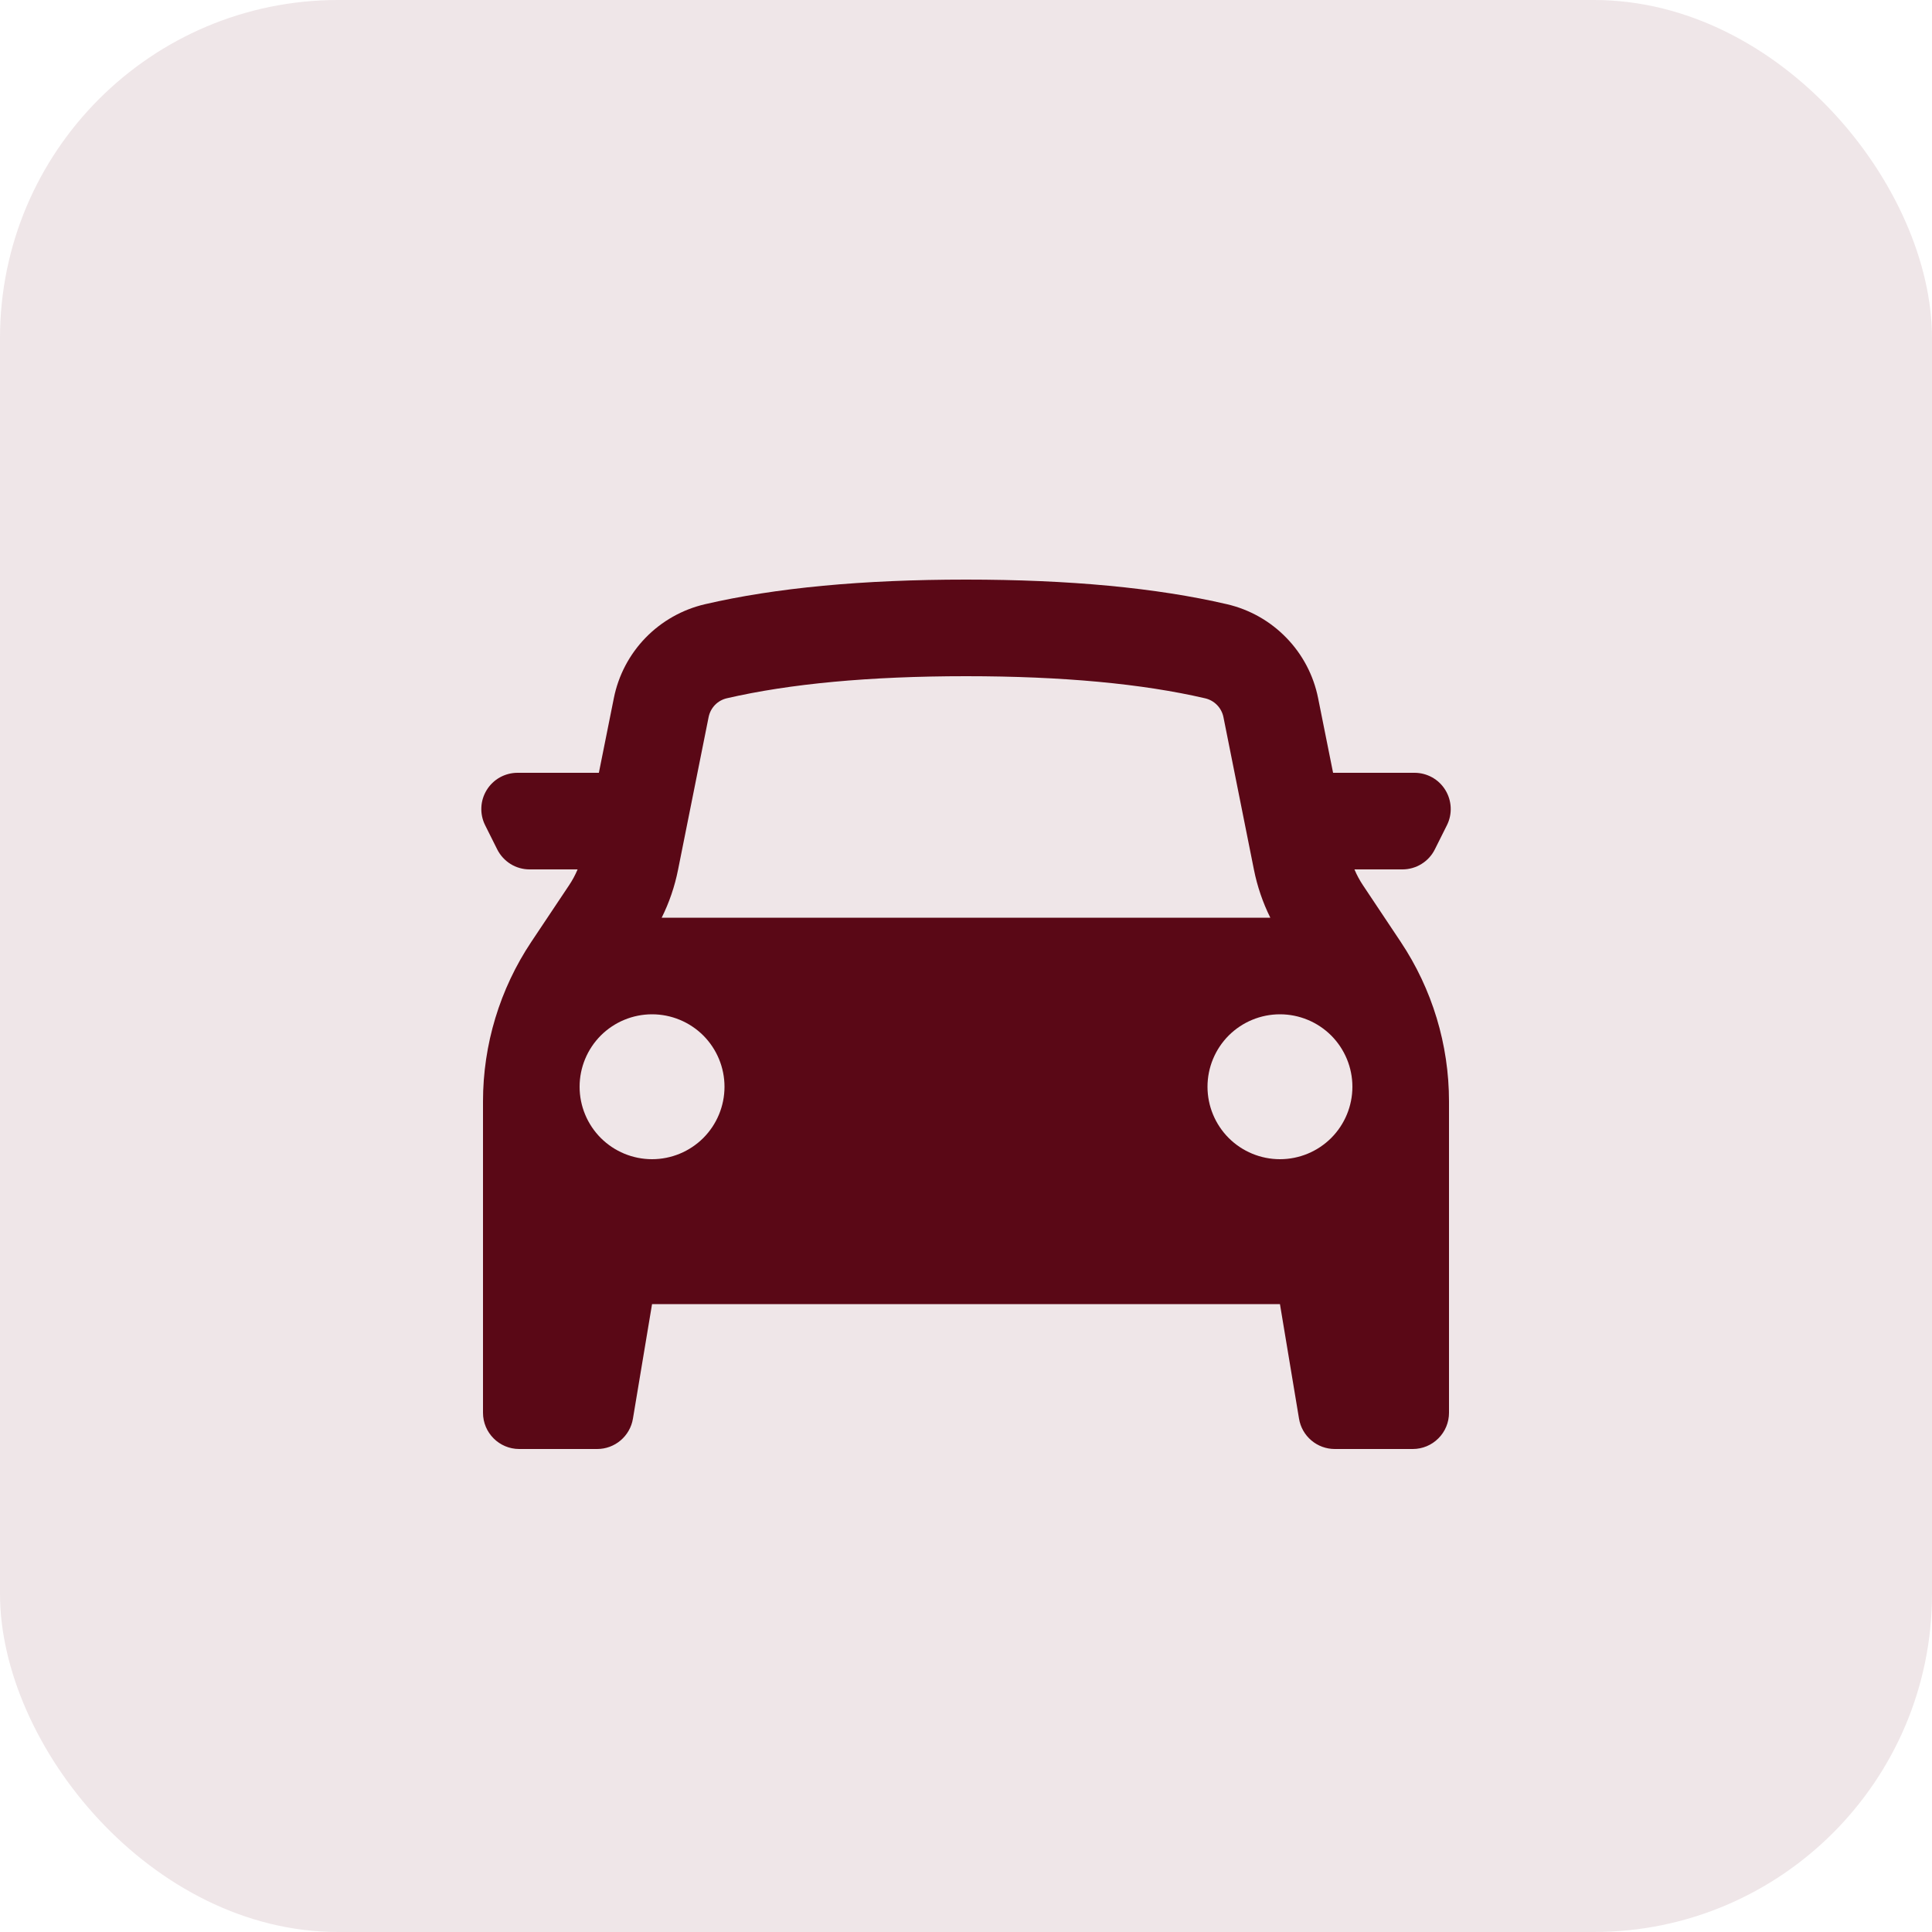
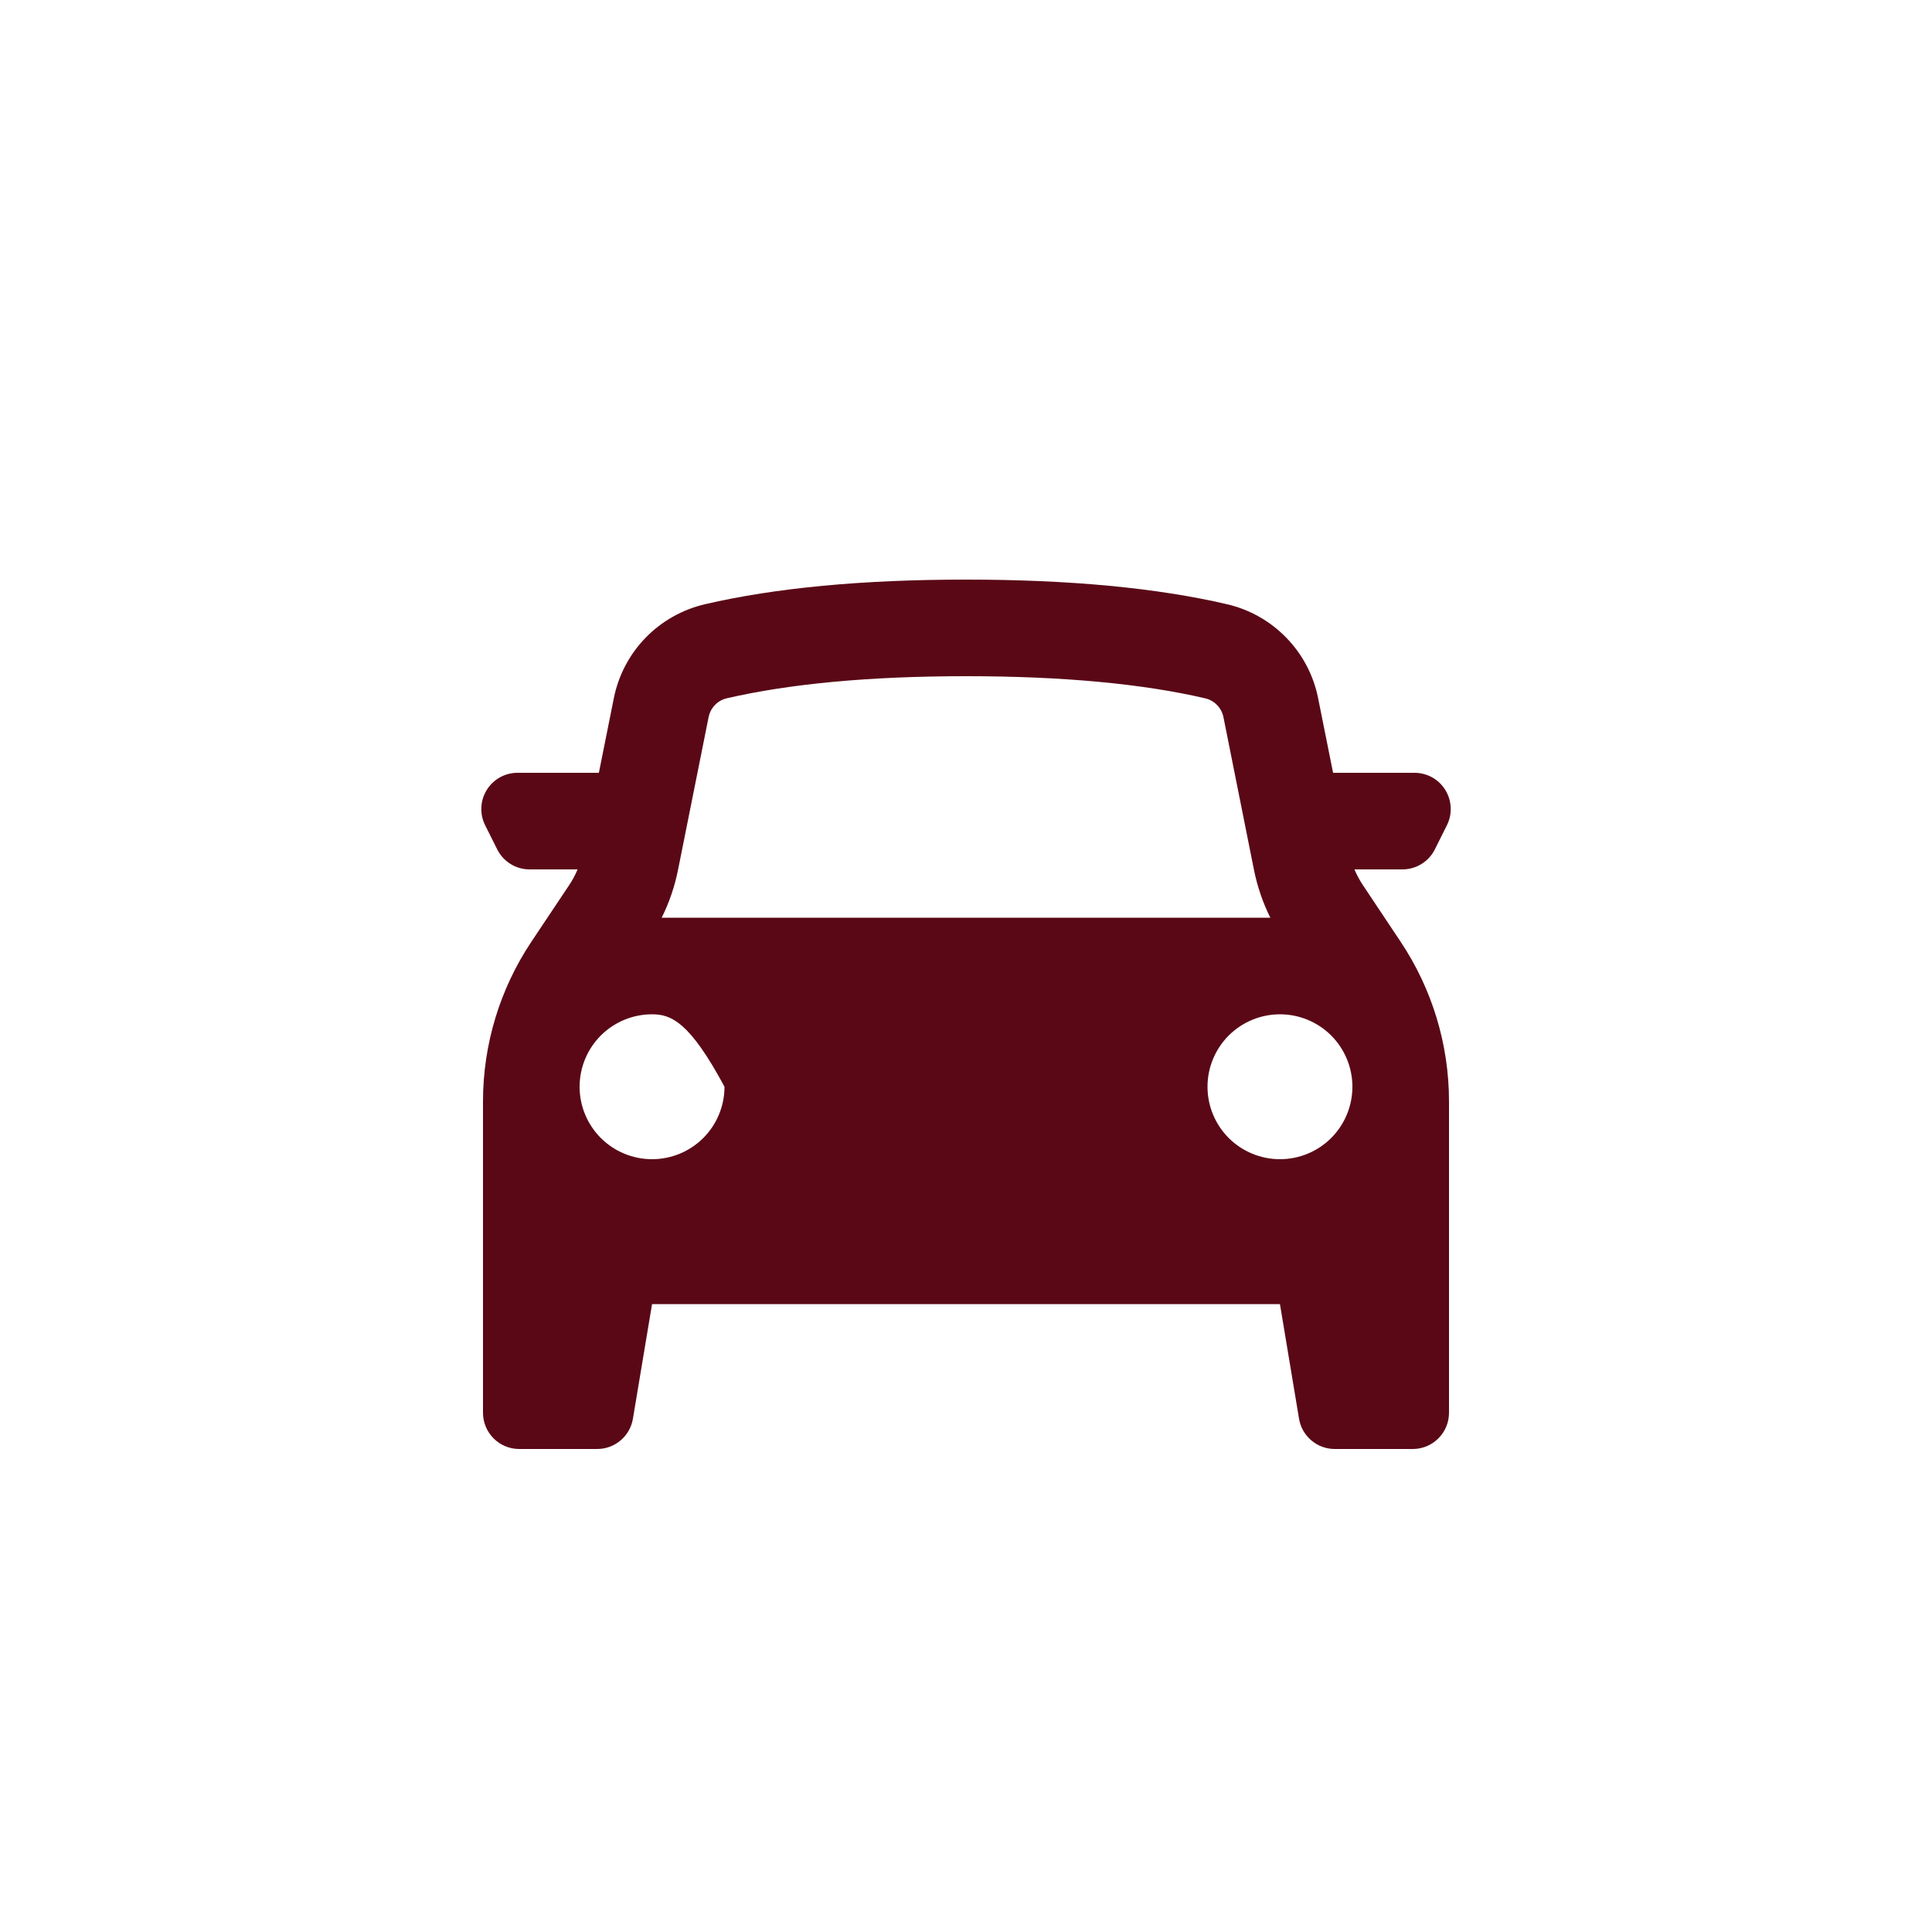
<svg xmlns="http://www.w3.org/2000/svg" width="40" height="40" viewBox="0 0 40 40" fill="none">
-   <rect width="40" height="40" rx="7" fill="#5A0816" fill-opacity="0.1" />
-   <path fill-rule="evenodd" clip-rule="evenodd" d="M10 22.803V29.25C10 29.664 10.336 30 10.75 30H12.364C12.542 30 12.713 29.937 12.849 29.822C12.984 29.707 13.075 29.548 13.104 29.373L13.5 27H26.5L26.895 29.373C26.924 29.548 27.014 29.707 27.15 29.822C27.285 29.937 27.457 30 27.635 30H29.25C29.449 30 29.64 29.921 29.78 29.78C29.921 29.64 30 29.449 30 29.25V22.803C30 21.627 29.652 20.478 29 19.5L28.22 18.33C28.15 18.226 28.091 18.115 28.042 18H29.036C29.175 18 29.312 17.961 29.43 17.888C29.549 17.815 29.645 17.71 29.707 17.585L29.957 17.085C30.014 16.971 30.041 16.844 30.035 16.716C30.029 16.589 29.991 16.465 29.924 16.356C29.857 16.247 29.763 16.157 29.652 16.095C29.54 16.033 29.415 16 29.287 16H27.6L27.29 14.454C27.196 13.983 26.968 13.549 26.633 13.205C26.299 12.86 25.873 12.619 25.405 12.51C23.943 12.17 22.141 12 20 12C17.858 12 16.057 12.17 14.595 12.51C14.127 12.619 13.7 12.86 13.366 13.204C13.031 13.549 12.803 13.983 12.709 14.454L12.399 16H10.714C10.586 16 10.461 16.033 10.349 16.095C10.238 16.157 10.144 16.247 10.077 16.356C10.01 16.465 9.971 16.589 9.966 16.716C9.96 16.844 9.987 16.971 10.044 17.085L10.294 17.585C10.356 17.709 10.452 17.814 10.57 17.888C10.688 17.961 10.825 18 10.964 18H11.959C11.91 18.115 11.851 18.226 11.781 18.33L11 19.5C10.348 20.478 10 21.627 10 22.803ZM25.961 18.004C26.03 18.35 26.144 18.685 26.301 19.001H13.699C13.856 18.686 13.97 18.351 14.039 18.004L14.671 14.847C14.69 14.753 14.735 14.666 14.802 14.596C14.869 14.527 14.954 14.479 15.048 14.457C16.346 14.157 18 14 20 14C22 14 23.654 14.156 24.952 14.458C25.046 14.48 25.131 14.528 25.198 14.597C25.265 14.666 25.311 14.753 25.33 14.847L25.961 18.004ZM13.5 24C13.898 24 14.279 23.842 14.561 23.561C14.842 23.279 15 22.898 15 22.5C15 22.102 14.842 21.721 14.561 21.439C14.279 21.158 13.898 21 13.5 21C13.102 21 12.721 21.158 12.439 21.439C12.158 21.721 12 22.102 12 22.5C12 22.898 12.158 23.279 12.439 23.561C12.721 23.842 13.102 24 13.5 24ZM28 22.5C28 22.898 27.842 23.279 27.561 23.561C27.279 23.842 26.898 24 26.5 24C26.102 24 25.721 23.842 25.439 23.561C25.158 23.279 25 22.898 25 22.5C25 22.102 25.158 21.721 25.439 21.439C25.721 21.158 26.102 21 26.5 21C26.898 21 27.279 21.158 27.561 21.439C27.842 21.721 28 22.102 28 22.5Z" fill="#5A0816" />
+   <path fill-rule="evenodd" clip-rule="evenodd" d="M10 22.803V29.25C10 29.664 10.336 30 10.75 30H12.364C12.542 30 12.713 29.937 12.849 29.822C12.984 29.707 13.075 29.548 13.104 29.373L13.5 27H26.5L26.895 29.373C26.924 29.548 27.014 29.707 27.15 29.822C27.285 29.937 27.457 30 27.635 30H29.25C29.449 30 29.64 29.921 29.78 29.78C29.921 29.64 30 29.449 30 29.25V22.803C30 21.627 29.652 20.478 29 19.5L28.22 18.33C28.15 18.226 28.091 18.115 28.042 18H29.036C29.175 18 29.312 17.961 29.43 17.888C29.549 17.815 29.645 17.71 29.707 17.585L29.957 17.085C30.014 16.971 30.041 16.844 30.035 16.716C30.029 16.589 29.991 16.465 29.924 16.356C29.857 16.247 29.763 16.157 29.652 16.095C29.54 16.033 29.415 16 29.287 16H27.6L27.29 14.454C27.196 13.983 26.968 13.549 26.633 13.205C26.299 12.86 25.873 12.619 25.405 12.51C23.943 12.17 22.141 12 20 12C17.858 12 16.057 12.17 14.595 12.51C14.127 12.619 13.7 12.86 13.366 13.204C13.031 13.549 12.803 13.983 12.709 14.454L12.399 16H10.714C10.586 16 10.461 16.033 10.349 16.095C10.238 16.157 10.144 16.247 10.077 16.356C10.01 16.465 9.971 16.589 9.966 16.716C9.96 16.844 9.987 16.971 10.044 17.085L10.294 17.585C10.356 17.709 10.452 17.814 10.57 17.888C10.688 17.961 10.825 18 10.964 18H11.959C11.91 18.115 11.851 18.226 11.781 18.33L11 19.5C10.348 20.478 10 21.627 10 22.803ZM25.961 18.004C26.03 18.35 26.144 18.685 26.301 19.001H13.699C13.856 18.686 13.97 18.351 14.039 18.004L14.671 14.847C14.69 14.753 14.735 14.666 14.802 14.596C14.869 14.527 14.954 14.479 15.048 14.457C16.346 14.157 18 14 20 14C22 14 23.654 14.156 24.952 14.458C25.046 14.48 25.131 14.528 25.198 14.597C25.265 14.666 25.311 14.753 25.33 14.847L25.961 18.004ZM13.5 24C13.898 24 14.279 23.842 14.561 23.561C14.842 23.279 15 22.898 15 22.5C14.279 21.158 13.898 21 13.5 21C13.102 21 12.721 21.158 12.439 21.439C12.158 21.721 12 22.102 12 22.5C12 22.898 12.158 23.279 12.439 23.561C12.721 23.842 13.102 24 13.5 24ZM28 22.5C28 22.898 27.842 23.279 27.561 23.561C27.279 23.842 26.898 24 26.5 24C26.102 24 25.721 23.842 25.439 23.561C25.158 23.279 25 22.898 25 22.5C25 22.102 25.158 21.721 25.439 21.439C25.721 21.158 26.102 21 26.5 21C26.898 21 27.279 21.158 27.561 21.439C27.842 21.721 28 22.102 28 22.5Z" fill="#5A0816" />
</svg>